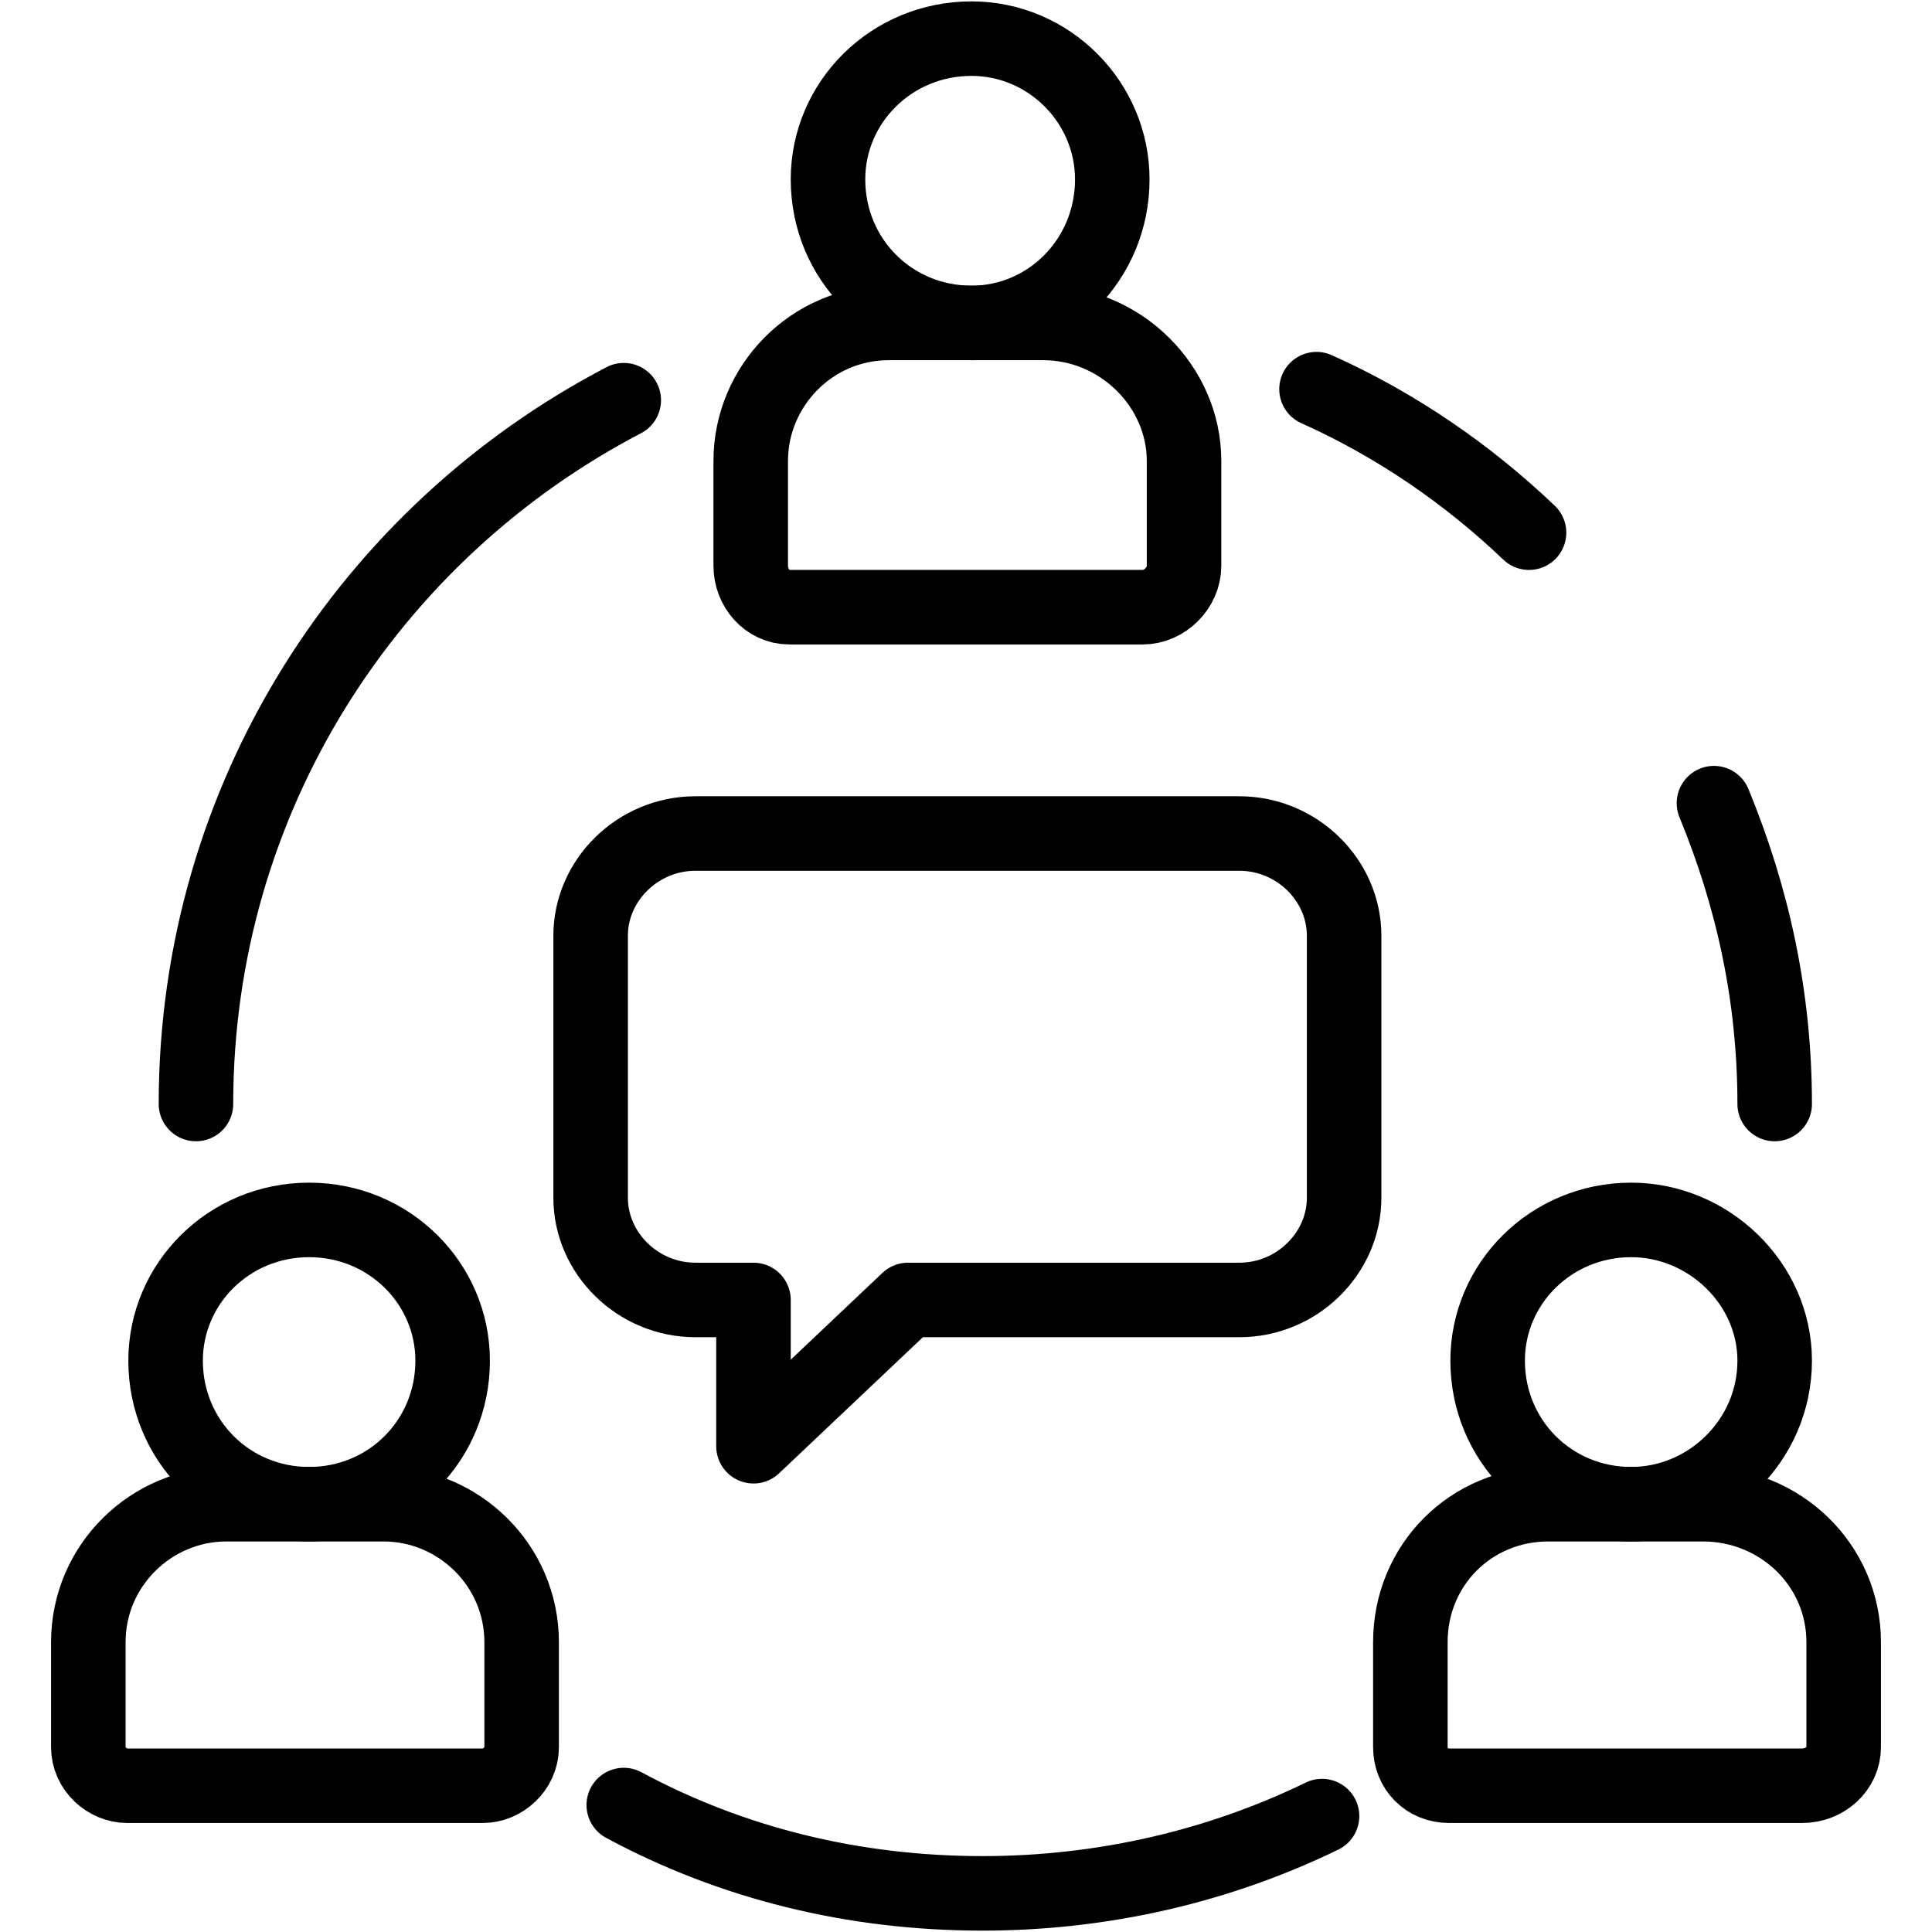
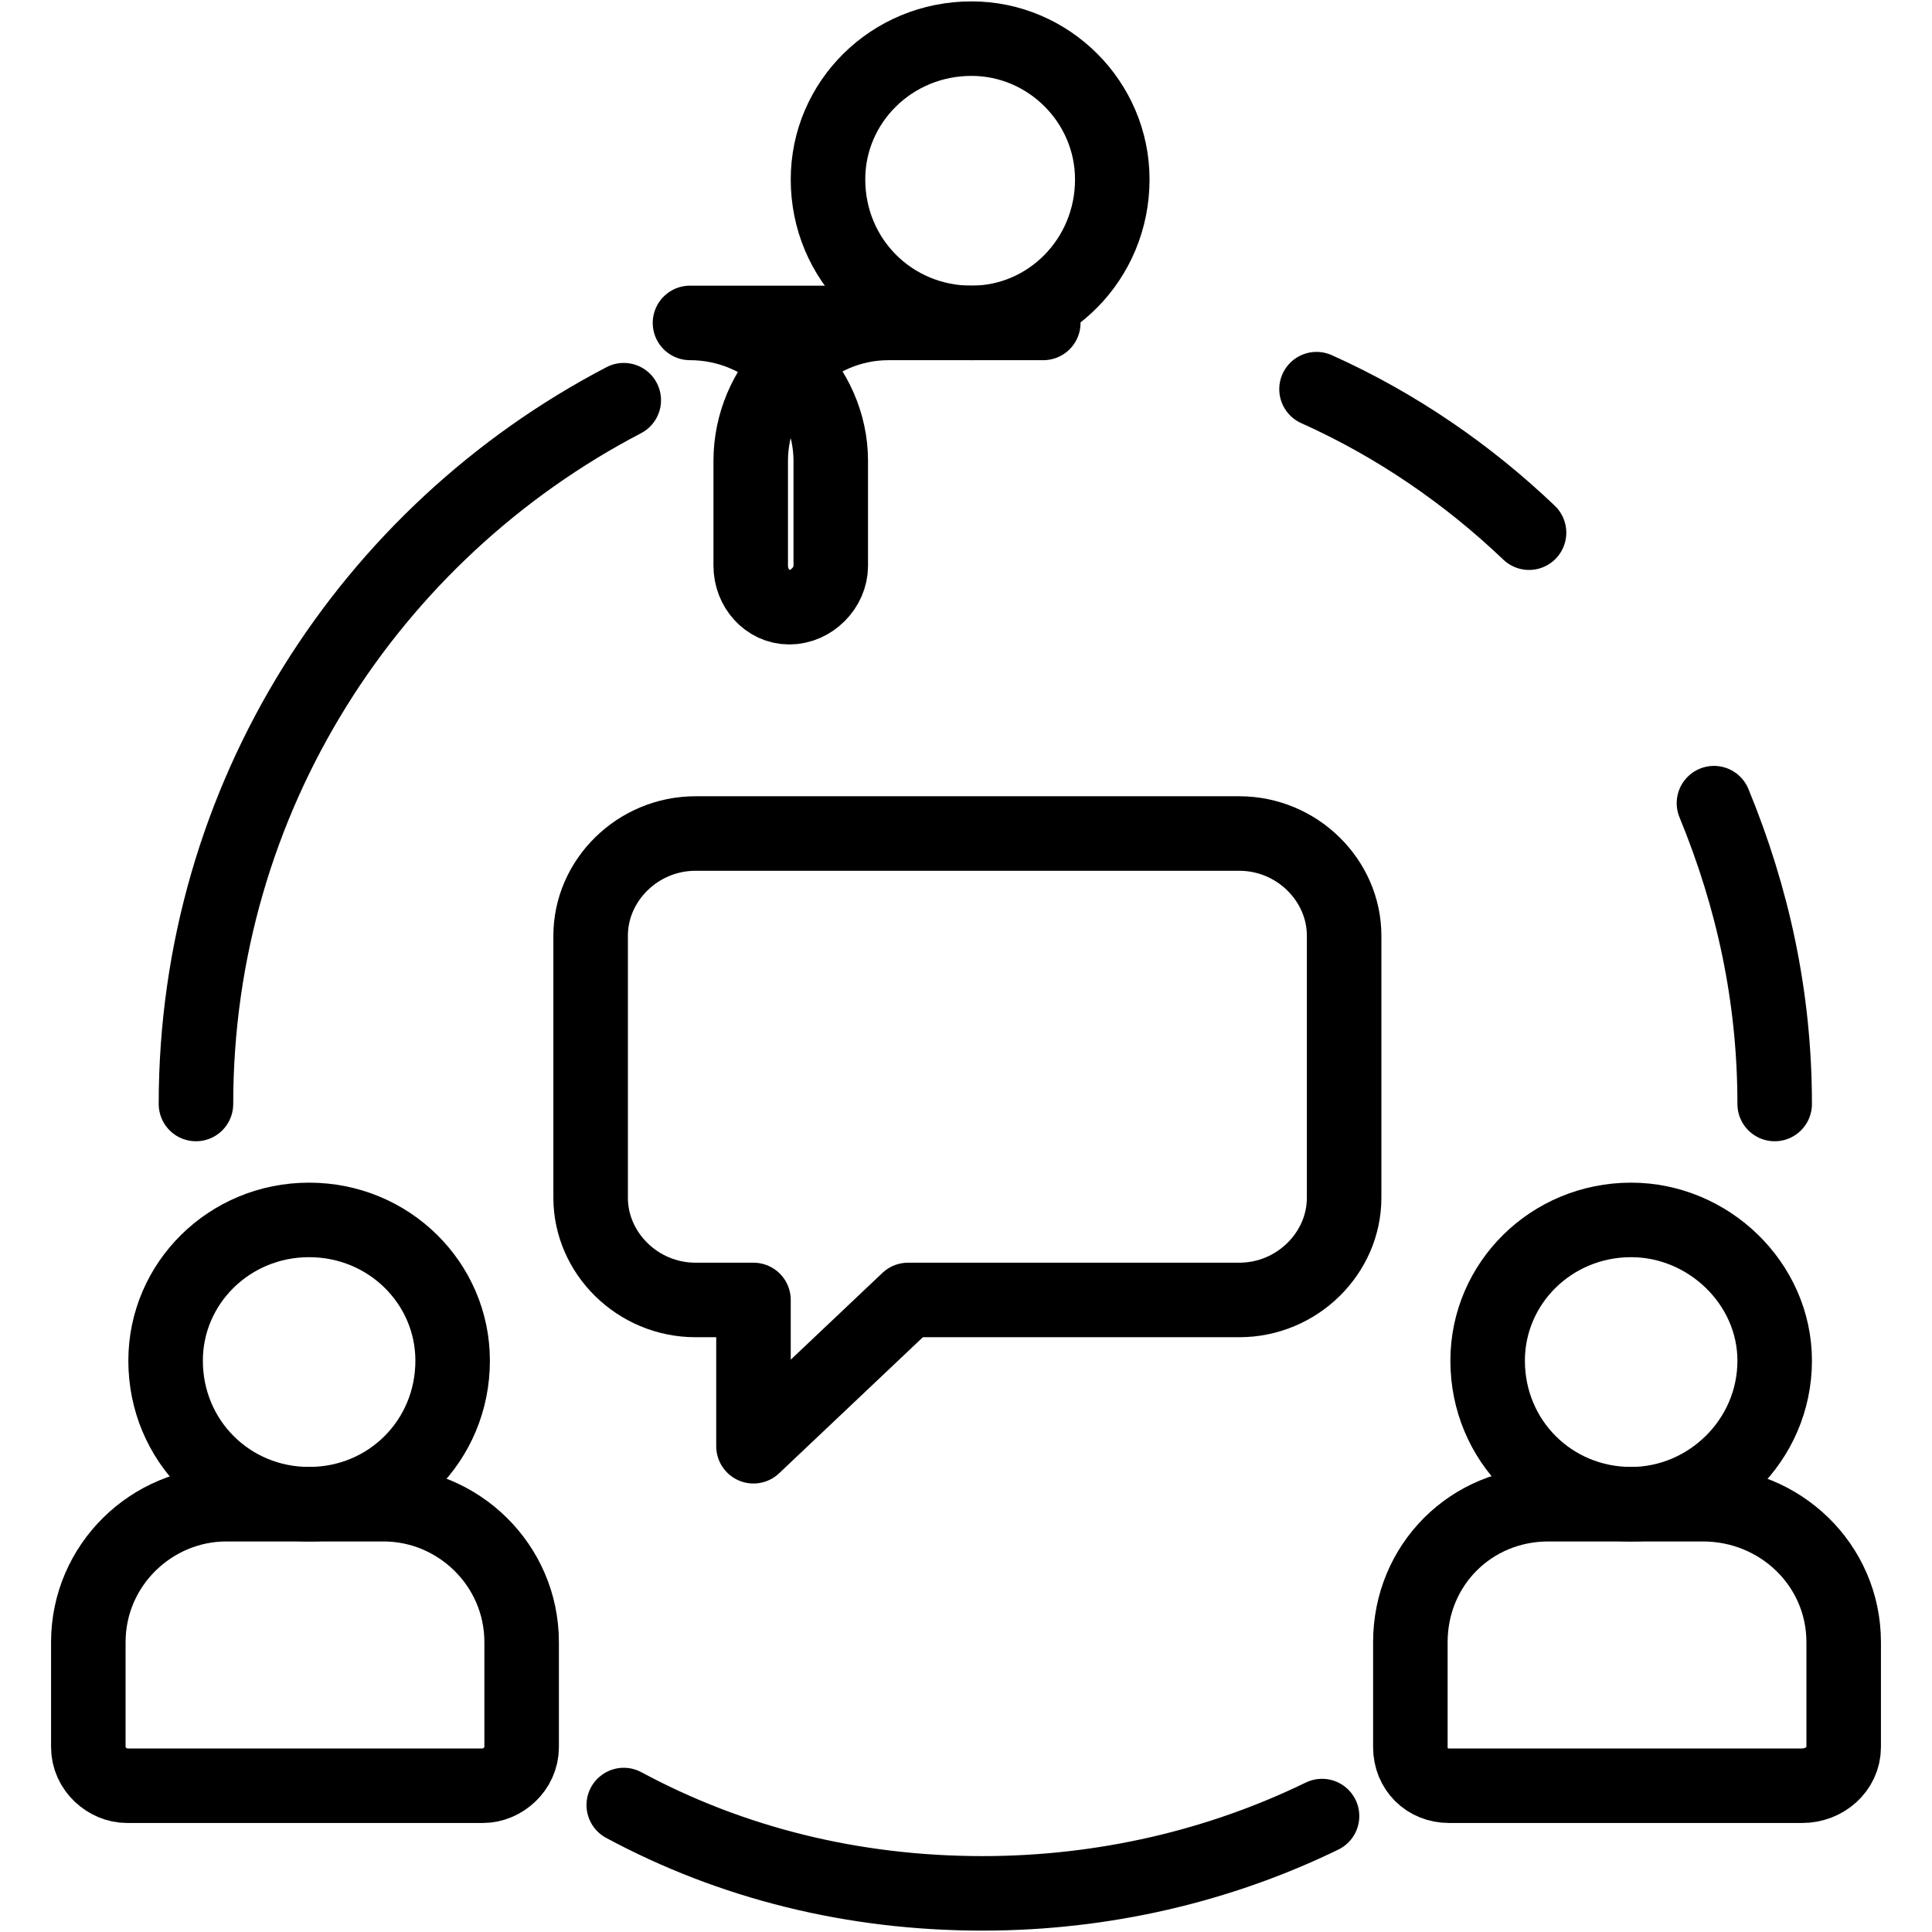
<svg xmlns="http://www.w3.org/2000/svg" version="1.2" viewBox="0 0 70 70" width="70" height="70">
  <defs>
    <clipPath clipPathUnits="userSpaceOnUse" id="cp1">
      <path d="m0 0h69.97v69.97h-69.97z" />
    </clipPath>
  </defs>
  <style>.a{fill:none;stroke:#000;stroke-linecap:round;stroke-linejoin:round;stroke-width:2.7}</style>
  <filter id="f0">
    <feFlood flood-color="#ed0d0d" flood-opacity="1" />
    <feBlend mode="normal" in2="SourceGraphic" />
    <feComposite in2="SourceAlpha" operator="in" />
  </filter>
  <g filter="url(#f0)">
    <g clip-path="url(#cp1)">
      <path fill-rule="evenodd" class="a" d="m7.1 40c0-11.1 6.3-20.7 15.5-25.5" />
      <path fill-rule="evenodd" class="a" d="m47.9 65.8c-3.7 1.8-7.9 2.8-12.3 2.8-4.7 0-9.1-1.1-13-3.2" />
      <path fill-rule="evenodd" class="a" d="m62.1 29.1c1.4 3.4 2.2 7 2.2 10.9" />
      <path fill-rule="evenodd" class="a" d="m47.7 14.1c2.9 1.3 5.5 3.1 7.7 5.2" />
      <path class="a" d="m40.3 6.5c0 2.9-2.3 5.2-5.1 5.2-2.9 0-5.2-2.3-5.2-5.2 0-2.8 2.3-5.1 5.2-5.1 2.8 0 5.1 2.3 5.1 5.1z" />
-       <path class="a" d="m37.8 11.7h-5.6c-2.8 0-5 2.3-5 5v3.8c0 0.8 0.6 1.5 1.4 1.5h12.8c0.8 0 1.5-0.7 1.5-1.5v-3.8c0-2.7-2.3-5-5.1-5z" />
+       <path class="a" d="m37.8 11.7h-5.6c-2.8 0-5 2.3-5 5v3.8c0 0.8 0.6 1.5 1.4 1.5c0.8 0 1.5-0.7 1.5-1.5v-3.8c0-2.7-2.3-5-5.1-5z" />
      <path class="a" d="m16.4 49.3c0 2.9-2.3 5.2-5.2 5.2-2.9 0-5.2-2.3-5.2-5.2 0-2.8 2.3-5.1 5.2-5.1 2.9 0 5.2 2.3 5.2 5.1z" />
      <path class="a" d="m13.9 54.5h-5.7c-2.7 0-5 2.2-5 5v3.8c0 0.8 0.7 1.4 1.4 1.4h12.9c0.7 0 1.4-0.6 1.4-1.4v-3.8c0-2.8-2.3-5-5-5z" />
      <path class="a" d="m64.3 49.3c0 2.9-2.4 5.2-5.2 5.2-2.9 0-5.2-2.3-5.2-5.2 0-2.8 2.3-5.1 5.2-5.1 2.8 0 5.2 2.3 5.2 5.1z" />
      <path class="a" d="m61.7 54.5h-5.6c-2.8 0-5 2.2-5 5v3.8c0 0.8 0.6 1.4 1.4 1.4h12.8c0.8 0 1.5-0.6 1.5-1.4v-3.8c0-2.8-2.3-5-5.1-5z" />
      <path class="a" d="m44.9 30.2h-19.7c-2.1 0-3.8 1.7-3.8 3.7v9.5c0 2 1.7 3.7 3.8 3.7h2.1v5.3l5.6-5.3h6.1 5.9c2.1 0 3.8-1.7 3.8-3.7v-9.5c0-2-1.7-3.7-3.8-3.7z" />
      <path class="a" d="" />
      <path class="a" d="" />
      <path class="a" d="" />
-       <path class="a" d="" />
    </g>
  </g>
</svg>